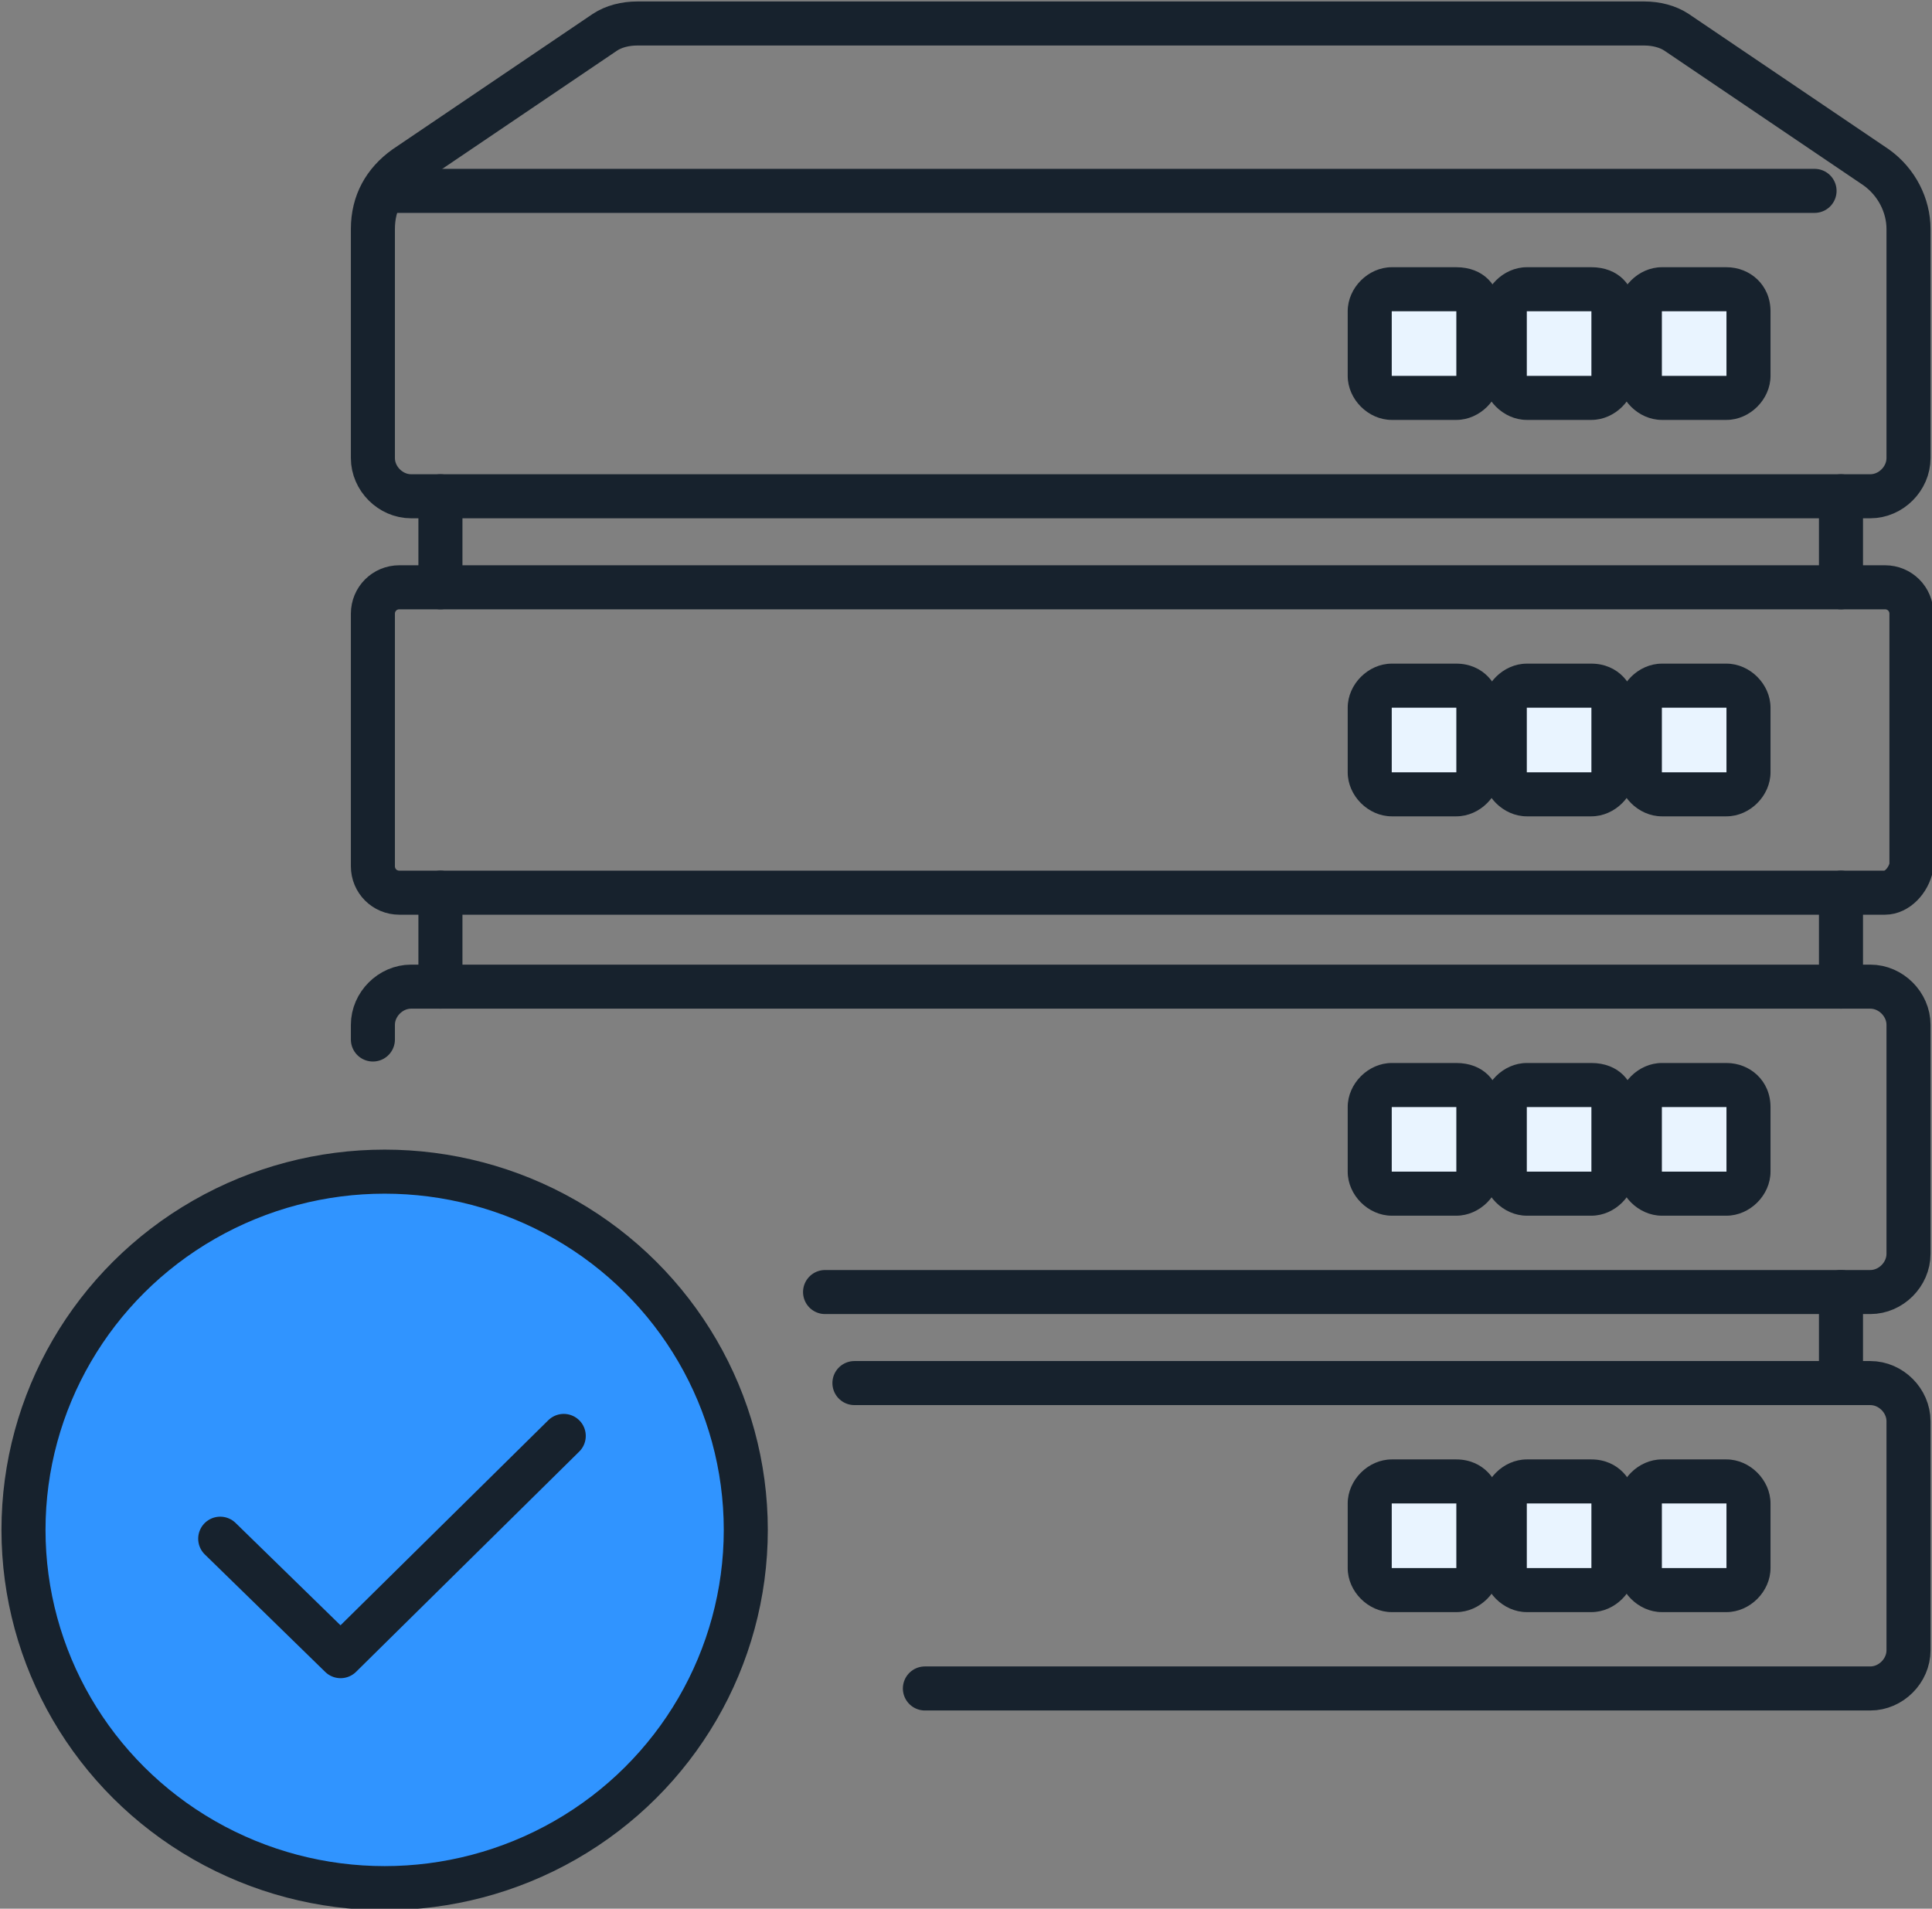
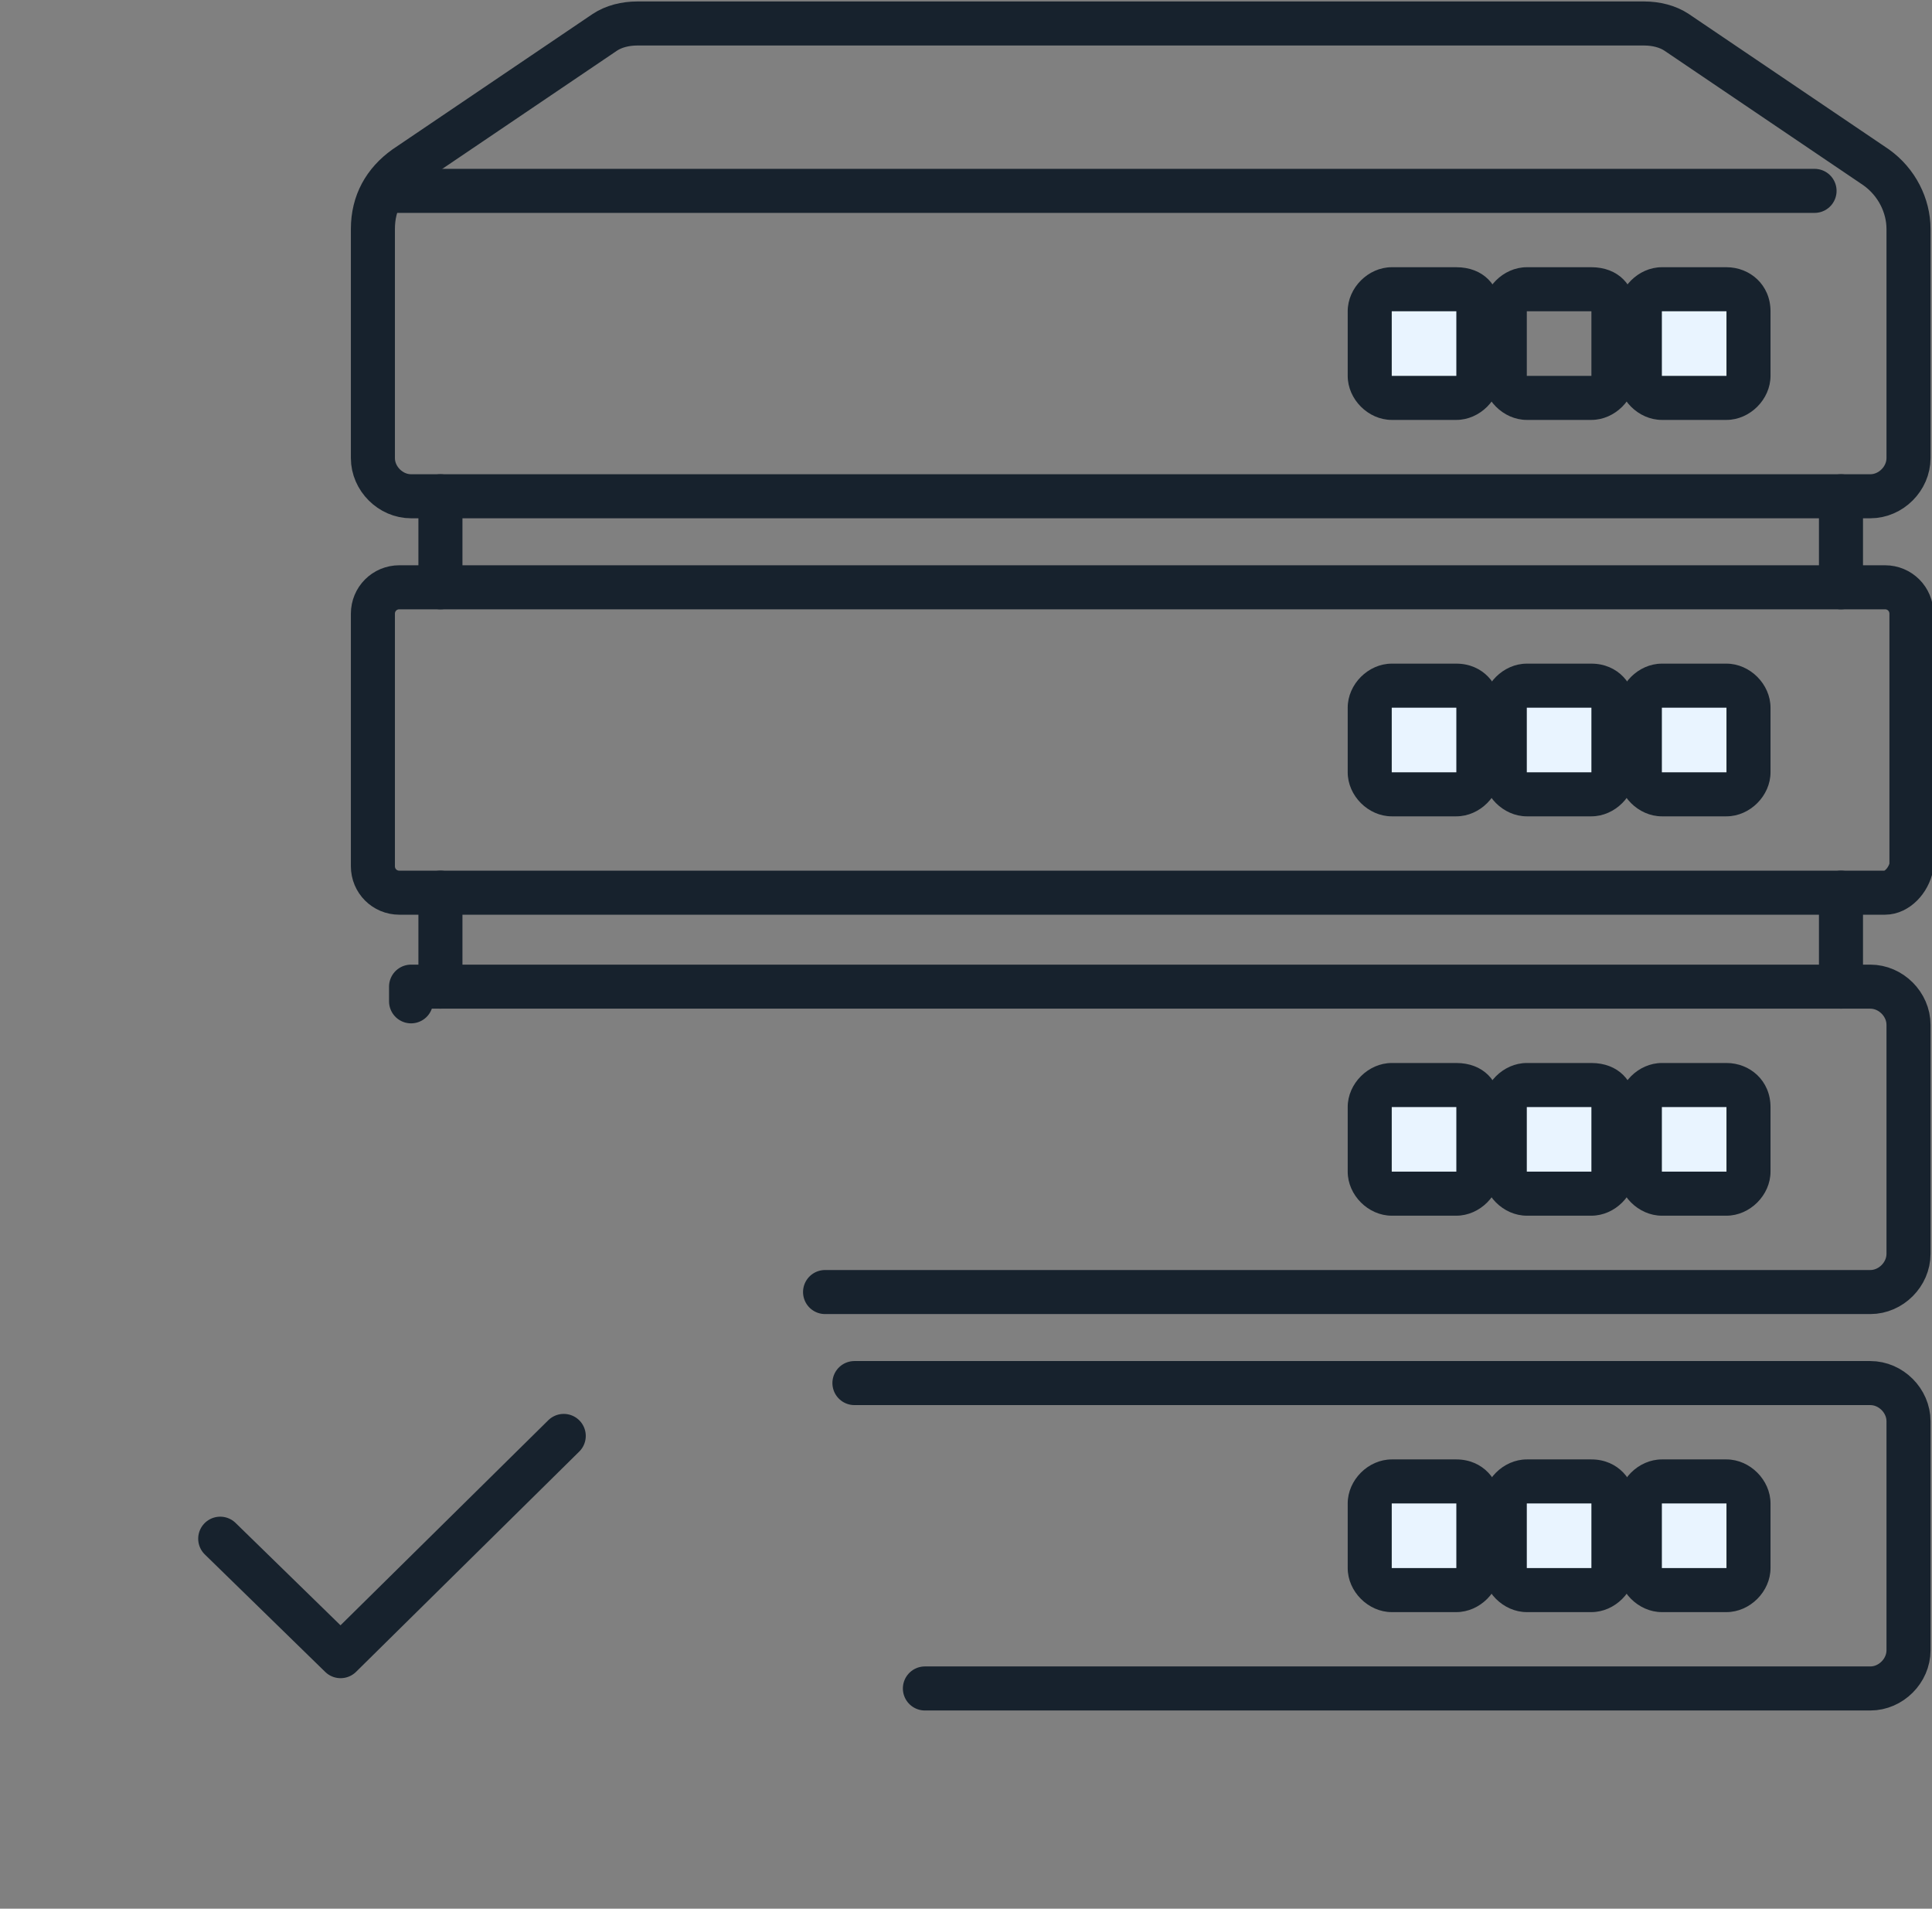
<svg xmlns="http://www.w3.org/2000/svg" version="1.1" id="Layer_2_00000081643542302098244340000010292963416041898891_" x="0px" y="0px" viewBox="0 0 65.8 65" style="enable-background:new 0 0 65.8 65;" xml:space="preserve">
  <rect x="0" y="0" width="65.8" height="65" fill="#808080" stroke="none" />
  <style type="text/css">
	.st0{fill:#3094FF;stroke:#17222D;stroke-width:1.5;stroke-linecap:round;stroke-linejoin:round;}
	.st1{fill:none;stroke:#17222D;stroke-width:1.5;stroke-linecap:round;stroke-linejoin:round;}
	.st2{fill:#E9F4FF;}
	.st3{fill:#17222D;}
</style>
  <g id="Layer_1-2">
    <g>
      <g>
-         <ellipse class="st0" cx="13.1" cy="52.1" rx="12.3" ry="12.2" />
        <polyline class="st1" points="7.5,52.4 11.6,56.4 19.2,48.9    " />
      </g>
      <g>
        <path class="st1" d="M20.6,1.1l-6.8,4.6c-0.7,0.5-1.1,1.2-1.1,2.1v7.8c0,0.7,0.6,1.3,1.3,1.3h49.7c0.7,0,1.3-0.6,1.3-1.3V7.8     c0-0.8-0.4-1.6-1.1-2.1l-6.8-4.6c-0.3-0.2-0.7-0.3-1.1-0.3H21.7C21.3,0.8,20.9,0.9,20.6,1.1z" />
        <path class="st1" d="M64.2,30.4H13.6c-0.5,0-0.9-0.4-0.9-0.9v-8.6c0-0.5,0.4-0.9,0.9-0.9h50.6c0.5,0,0.9,0.4,0.9,0.9v8.6     C65,30,64.6,30.4,64.2,30.4z" />
        <line class="st1" x1="61.8" y1="6.5" x2="13.1" y2="6.5" />
        <g>
          <path class="st2" d="M56.6,23.4h2.2c0.4,0,0.8,0.3,0.8,0.8v2.2c0,0.4-0.3,0.8-0.8,0.8h-2.2c-0.4,0-0.8-0.3-0.8-0.8v-2.2      C55.8,23.7,56.2,23.4,56.6,23.4z" />
          <path class="st3" d="M58.8,24.1v2.2h-2.2v-2.2H58.8 M58.8,22.6h-2.2c-0.8,0-1.5,0.7-1.5,1.5v2.2c0,0.8,0.7,1.5,1.5,1.5h2.2      c0.8,0,1.5-0.7,1.5-1.5v-2.2C60.3,23.3,59.6,22.6,58.8,22.6L58.8,22.6z" />
        </g>
        <g>
          <path class="st2" d="M52,23.4h2.2c0.4,0,0.8,0.3,0.8,0.8v2.2c0,0.4-0.3,0.8-0.8,0.8H52c-0.4,0-0.8-0.3-0.8-0.8v-2.2      C51.2,23.7,51.6,23.4,52,23.4z" />
          <path class="st3" d="M54.2,24.1v2.2H52v-2.2H54.2 M54.2,22.6H52c-0.8,0-1.5,0.7-1.5,1.5v2.2c0,0.8,0.7,1.5,1.5,1.5h2.2      c0.8,0,1.5-0.7,1.5-1.5v-2.2C55.7,23.3,55.1,22.6,54.2,22.6L54.2,22.6z" />
        </g>
        <g>
          <path class="st2" d="M47.4,23.4h2.2c0.4,0,0.8,0.3,0.8,0.8v2.2c0,0.4-0.3,0.8-0.8,0.8h-2.2c-0.4,0-0.8-0.3-0.8-0.8v-2.2      C46.6,23.7,47,23.4,47.4,23.4z" />
          <path class="st3" d="M49.6,24.1v2.2h-2.2v-2.2H49.6 M49.6,22.6h-2.2c-0.8,0-1.5,0.7-1.5,1.5v2.2c0,0.8,0.7,1.5,1.5,1.5h2.2      c0.8,0,1.5-0.7,1.5-1.5v-2.2C51.1,23.3,50.5,22.6,49.6,22.6L49.6,22.6z" />
        </g>
        <g>
          <path class="st2" d="M56.6,9.8h2.2c0.4,0,0.8,0.3,0.8,0.8v2.2c0,0.4-0.3,0.8-0.8,0.8h-2.2c-0.4,0-0.8-0.3-0.8-0.8v-2.2      C55.8,10.1,56.2,9.8,56.6,9.8z" />
          <path class="st3" d="M58.8,10.6v2.2h-2.2v-2.2H58.8 M58.8,9.1h-2.2c-0.8,0-1.5,0.7-1.5,1.5v2.2c0,0.8,0.7,1.5,1.5,1.5h2.2      c0.8,0,1.5-0.7,1.5-1.5v-2.2C60.3,9.7,59.6,9.1,58.8,9.1L58.8,9.1z" />
        </g>
        <g>
-           <path class="st2" d="M52,9.8h2.2c0.4,0,0.8,0.3,0.8,0.8v2.2c0,0.4-0.3,0.8-0.8,0.8H52c-0.4,0-0.8-0.3-0.8-0.8v-2.2      C51.2,10.1,51.6,9.8,52,9.8z" />
          <path class="st3" d="M54.2,10.6v2.2H52v-2.2H54.2 M54.2,9.1H52c-0.8,0-1.5,0.7-1.5,1.5v2.2c0,0.8,0.7,1.5,1.5,1.5h2.2      c0.8,0,1.5-0.7,1.5-1.5v-2.2C55.7,9.7,55.1,9.1,54.2,9.1L54.2,9.1z" />
        </g>
        <g>
          <path class="st2" d="M47.4,9.8h2.2c0.4,0,0.8,0.3,0.8,0.8v2.2c0,0.4-0.3,0.8-0.8,0.8h-2.2c-0.4,0-0.8-0.3-0.8-0.8v-2.2      C46.6,10.1,47,9.8,47.4,9.8z" />
          <path class="st3" d="M49.6,10.6v2.2h-2.2v-2.2H49.6 M49.6,9.1h-2.2c-0.8,0-1.5,0.7-1.5,1.5v2.2c0,0.8,0.7,1.5,1.5,1.5h2.2      c0.8,0,1.5-0.7,1.5-1.5v-2.2C51.1,9.7,50.5,9.1,49.6,9.1L49.6,9.1z" />
        </g>
        <g>
          <path class="st2" d="M56.6,36.9h2.2c0.4,0,0.8,0.3,0.8,0.8v2.2c0,0.4-0.3,0.8-0.8,0.8h-2.2c-0.4,0-0.8-0.3-0.8-0.8v-2.2      C55.8,37.2,56.2,36.9,56.6,36.9z" />
          <path class="st3" d="M58.8,37.7v2.2h-2.2v-2.2H58.8 M58.8,36.2h-2.2c-0.8,0-1.5,0.7-1.5,1.5v2.2c0,0.8,0.7,1.5,1.5,1.5h2.2      c0.8,0,1.5-0.7,1.5-1.5v-2.2C60.3,36.8,59.6,36.2,58.8,36.2L58.8,36.2z" />
        </g>
        <g>
          <path class="st2" d="M52,36.9h2.2c0.4,0,0.8,0.3,0.8,0.8v2.2c0,0.4-0.3,0.8-0.8,0.8H52c-0.4,0-0.8-0.3-0.8-0.8v-2.2      C51.2,37.2,51.6,36.9,52,36.9z" />
          <path class="st3" d="M54.2,37.7v2.2H52v-2.2H54.2 M54.2,36.2H52c-0.8,0-1.5,0.7-1.5,1.5v2.2c0,0.8,0.7,1.5,1.5,1.5h2.2      c0.8,0,1.5-0.7,1.5-1.5v-2.2C55.7,36.8,55.1,36.2,54.2,36.2L54.2,36.2z" />
        </g>
        <g>
          <path class="st2" d="M47.4,36.9h2.2c0.4,0,0.8,0.3,0.8,0.8v2.2c0,0.4-0.3,0.8-0.8,0.8h-2.2c-0.4,0-0.8-0.3-0.8-0.8v-2.2      C46.6,37.2,47,36.9,47.4,36.9z" />
          <path class="st3" d="M49.6,37.7v2.2h-2.2v-2.2H49.6 M49.6,36.2h-2.2c-0.8,0-1.5,0.7-1.5,1.5v2.2c0,0.8,0.7,1.5,1.5,1.5h2.2      c0.8,0,1.5-0.7,1.5-1.5v-2.2C51.1,36.8,50.5,36.2,49.6,36.2L49.6,36.2z" />
        </g>
        <line class="st1" x1="62.7" y1="16.9" x2="62.7" y2="20" />
        <line class="st1" x1="62.7" y1="30.4" x2="62.7" y2="33.6" />
        <line class="st1" x1="15" y1="16.9" x2="15" y2="20" />
        <line class="st1" x1="15" y1="30.4" x2="15" y2="33.6" />
-         <path class="st1" d="M28.1,44h35.6c0.7,0,1.3-0.6,1.3-1.3v-7.8c0-0.7-0.6-1.3-1.3-1.3H14c-0.7,0-1.3,0.6-1.3,1.3v0.5" />
+         <path class="st1" d="M28.1,44h35.6c0.7,0,1.3-0.6,1.3-1.3v-7.8c0-0.7-0.6-1.3-1.3-1.3H14v0.5" />
        <path class="st1" d="M31.5,57.5h32.2c0.7,0,1.3-0.6,1.3-1.3v-7.8c0-0.7-0.6-1.3-1.3-1.3H29.1" />
        <g>
          <path class="st2" d="M47.4,50.5h2.2c0.4,0,0.8,0.3,0.8,0.8v2.2c0,0.4-0.3,0.8-0.8,0.8h-2.2c-0.4,0-0.8-0.3-0.8-0.8v-2.2      C46.6,50.8,47,50.5,47.4,50.5z" />
          <path class="st3" d="M49.6,51.2v2.2h-2.2v-2.2H49.6 M49.6,49.7h-2.2c-0.8,0-1.5,0.7-1.5,1.5v2.2c0,0.8,0.7,1.5,1.5,1.5h2.2      c0.8,0,1.5-0.7,1.5-1.5v-2.2C51.1,50.4,50.5,49.7,49.6,49.7L49.6,49.7z" />
        </g>
        <g>
          <path class="st2" d="M52,50.5h2.2c0.4,0,0.8,0.3,0.8,0.8v2.2c0,0.4-0.3,0.8-0.8,0.8H52c-0.4,0-0.8-0.3-0.8-0.8v-2.2      C51.2,50.8,51.6,50.5,52,50.5z" />
          <path class="st3" d="M54.2,51.2v2.2H52v-2.2H54.2 M54.2,49.7H52c-0.8,0-1.5,0.7-1.5,1.5v2.2c0,0.8,0.7,1.5,1.5,1.5h2.2      c0.8,0,1.5-0.7,1.5-1.5v-2.2C55.7,50.4,55.1,49.7,54.2,49.7L54.2,49.7z" />
        </g>
        <g>
          <path class="st2" d="M56.6,50.5h2.2c0.4,0,0.8,0.3,0.8,0.8v2.2c0,0.4-0.3,0.8-0.8,0.8h-2.2c-0.4,0-0.8-0.3-0.8-0.8v-2.2      C55.8,50.8,56.2,50.5,56.6,50.5z" />
          <path class="st3" d="M58.8,51.2v2.2h-2.2v-2.2H58.8 M58.8,49.7h-2.2c-0.8,0-1.5,0.7-1.5,1.5v2.2c0,0.8,0.7,1.5,1.5,1.5h2.2      c0.8,0,1.5-0.7,1.5-1.5v-2.2C60.3,50.4,59.6,49.7,58.8,49.7L58.8,49.7z" />
        </g>
-         <line class="st1" x1="62.7" y1="44" x2="62.7" y2="47.1" />
      </g>
    </g>
  </g>
</svg>